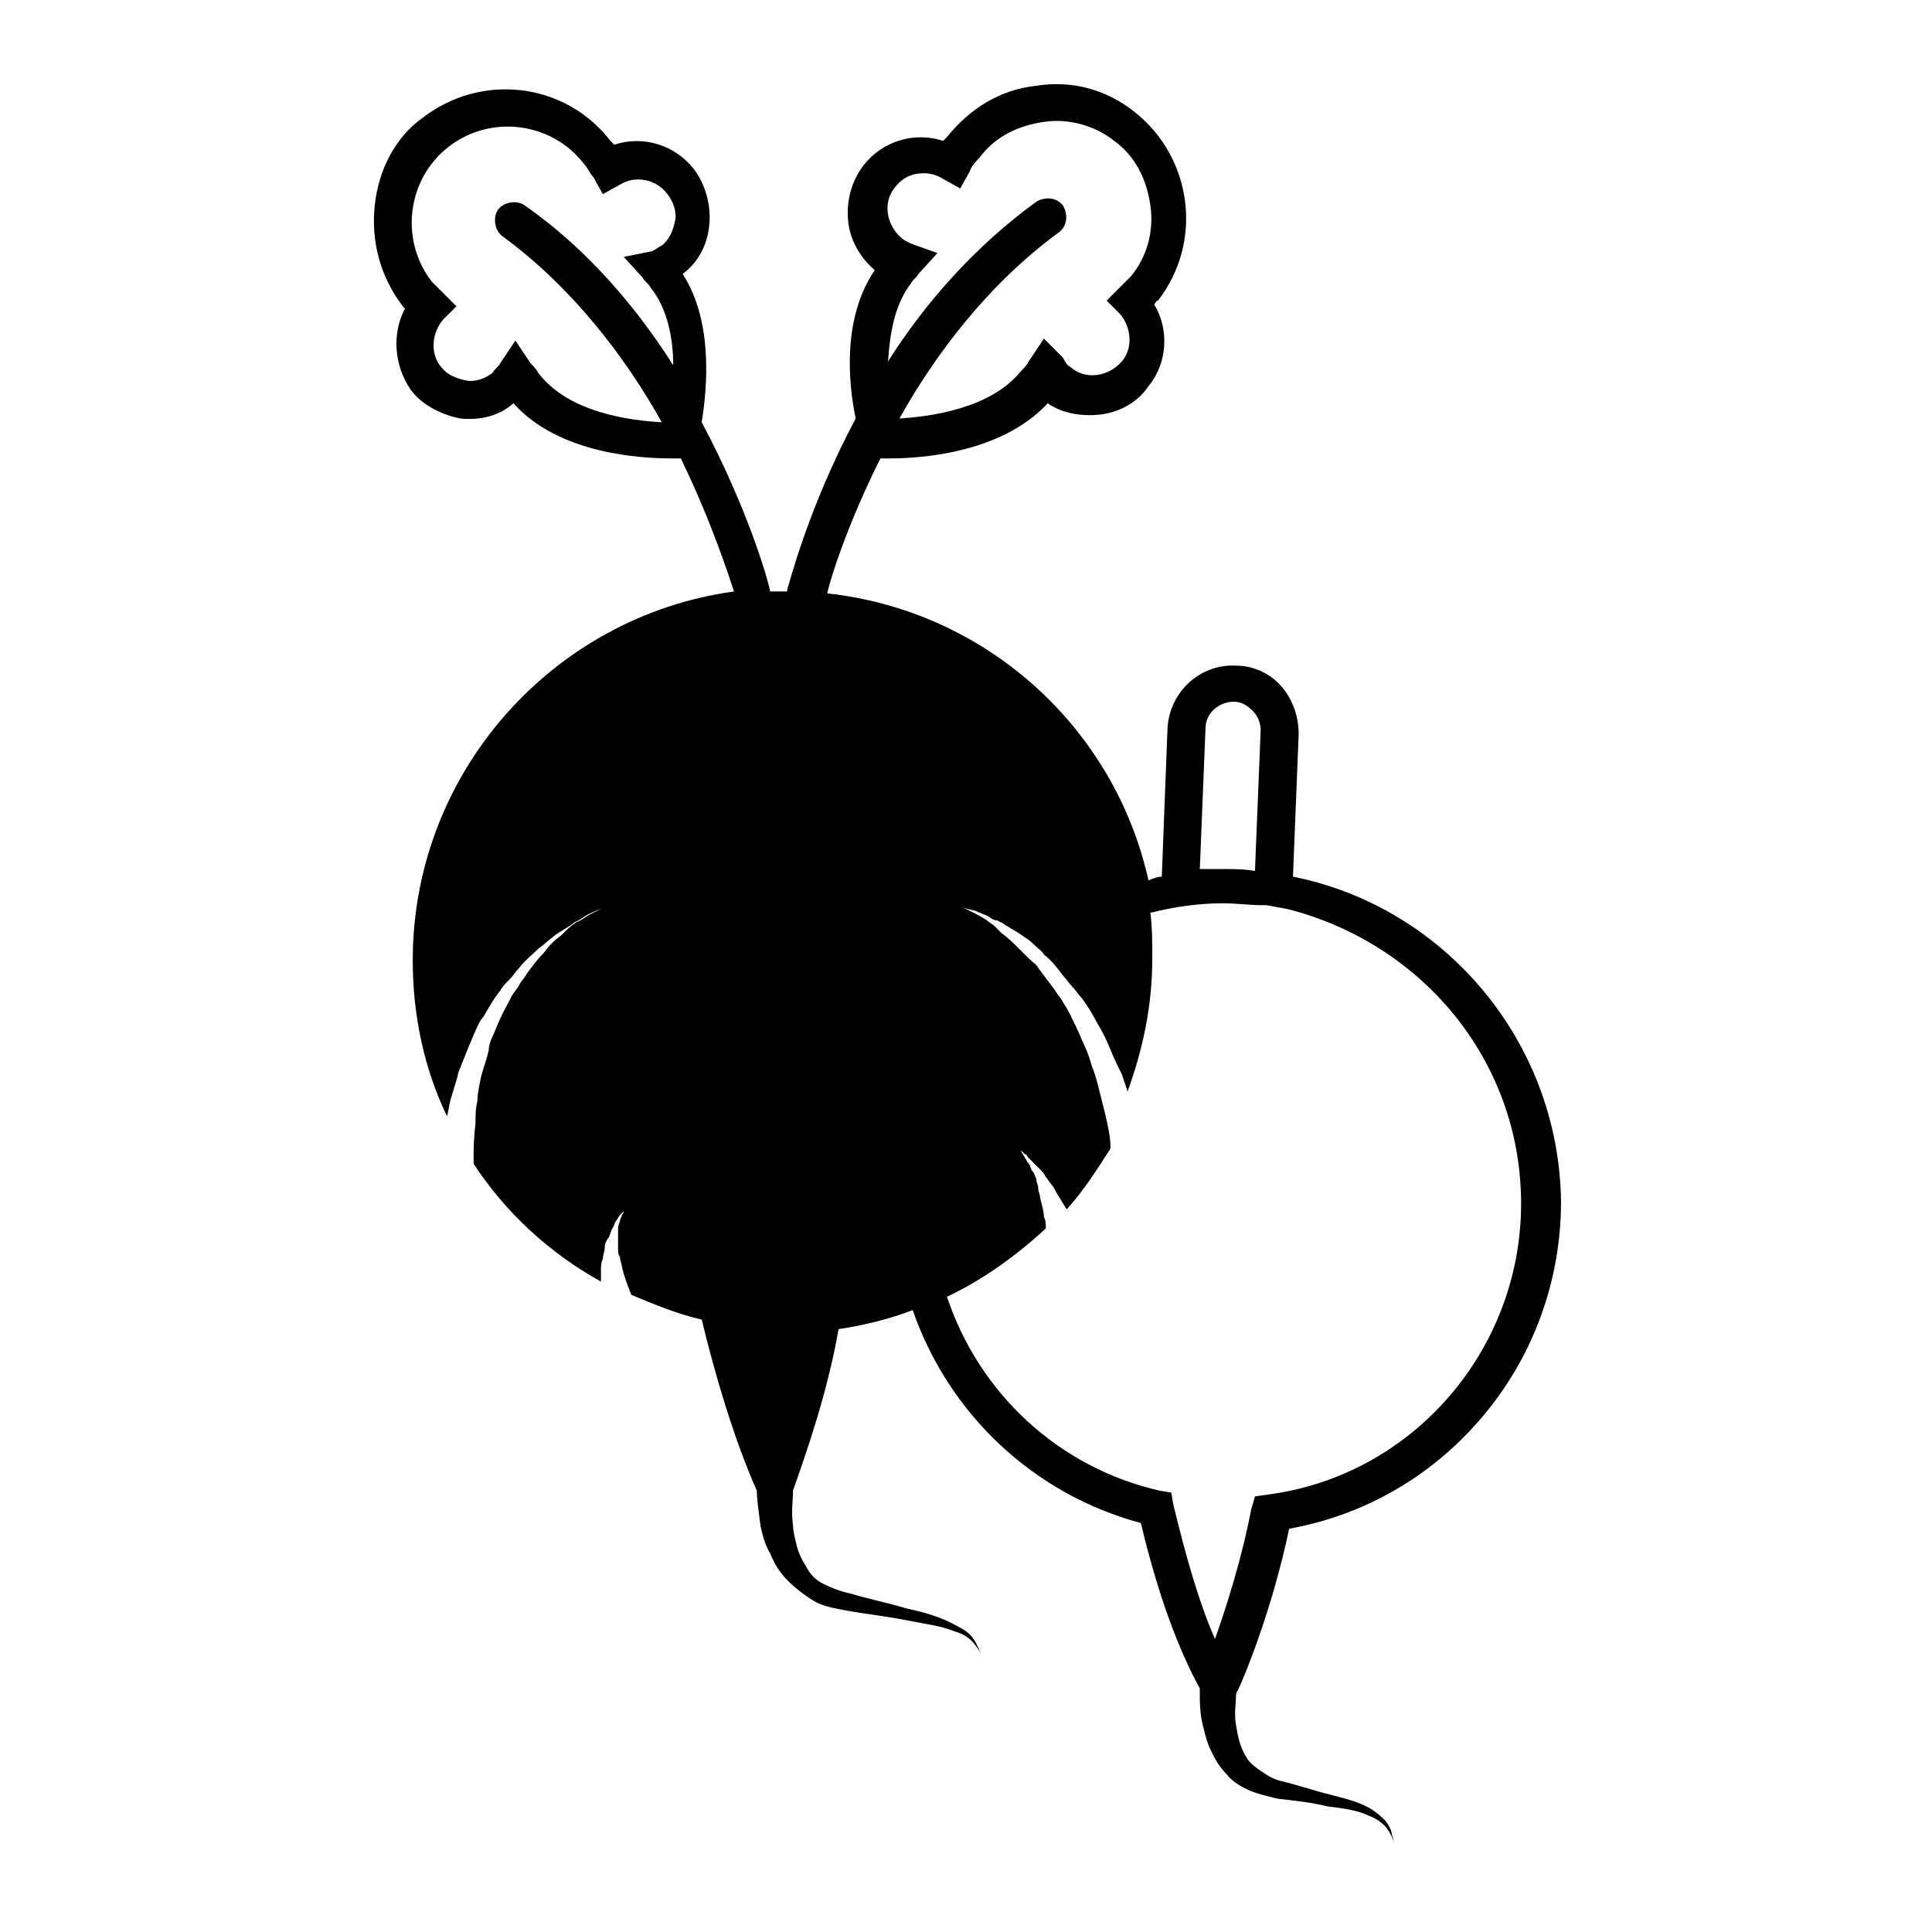
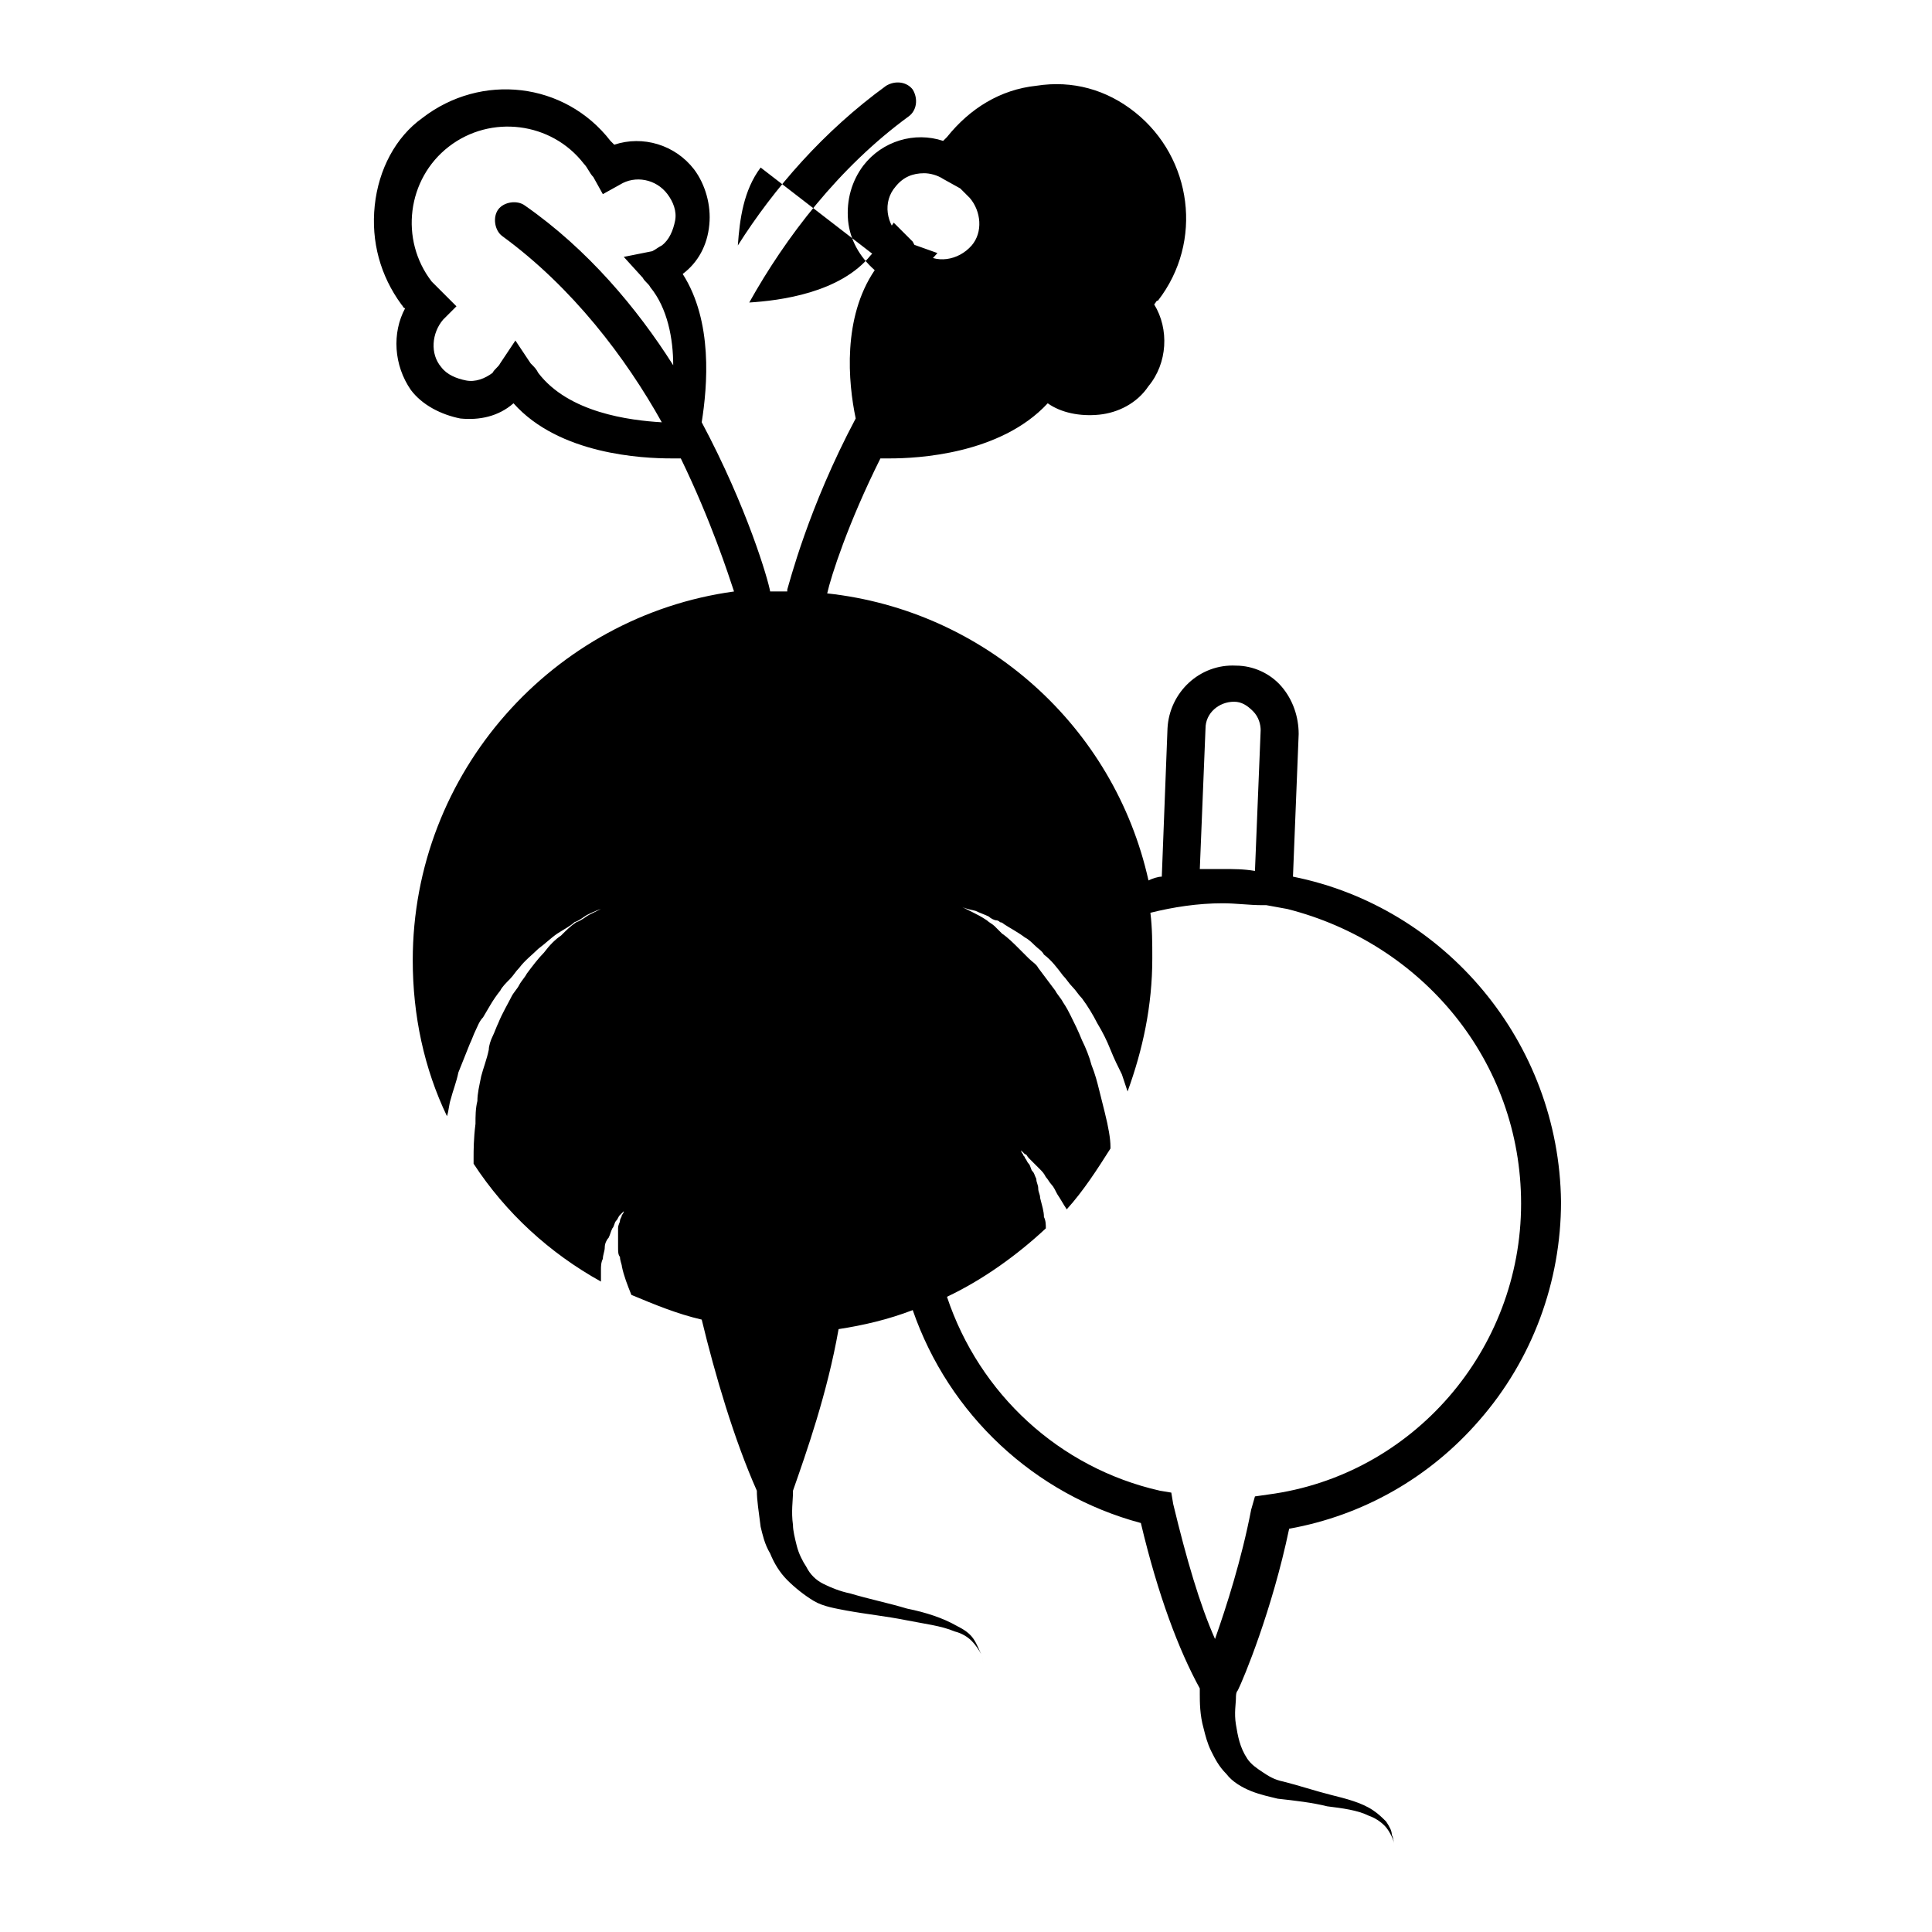
<svg xmlns="http://www.w3.org/2000/svg" fill="#000000" width="800px" height="800px" version="1.1" viewBox="144 144 512 512">
-   <path d="m486.65 376.32 1.512-37.785c0-4.535-1.512-9.07-4.535-12.594-3.023-3.527-7.559-5.543-12.09-5.543-9.574-0.504-17.633 7.055-18.137 16.625l-1.512 39.297c-1.008 0-2.519 0.504-3.527 1.008-9.07-40.809-43.328-71.539-85.145-76.074 1.008-4.535 5.543-18.641 14.105-35.77h2.519c7.055 0 29.223-1.008 41.816-14.609 3.527 2.516 8.566 3.523 13.605 3.019 5.039-0.504 10.078-3.023 13.098-7.559 5.039-6.047 5.543-15.113 1.512-21.664 0.504-0.504 0.504-1.008 1.008-1.008 12.09-15.617 9.07-37.785-6.047-49.879-7.559-6.047-16.625-8.566-26.199-7.055-9.574 1.008-17.633 6.047-23.68 13.602-0.504 0.504-0.504 0.504-1.008 1.008-7.559-2.519-16.121 0-21.16 6.551-3.023 4.031-4.535 9.07-4.031 14.609 0.504 5.039 3.023 9.574 7.055 13.098-8.566 12.594-7.055 29.727-5.039 39.297-12.594 23.68-17.633 43.832-18.137 45.344v0.504h-1.008-3.527c-0.504-3.023-6.047-22.168-18.137-44.84 1.512-9.574 3.023-26.703-5.039-39.297 4.031-3.023 6.551-7.559 7.055-13.098 0.504-5.039-1.008-10.578-4.031-14.609-5.039-6.551-13.602-9.07-21.16-6.551l-1.008-1.008c-12.09-15.617-34.258-18.137-49.879-6.047-7.047 5.043-11.582 13.609-12.59 23.184-1.008 9.574 1.512 18.641 7.055 26.199 0.504 0.504 0.504 1.008 1.008 1.008-3.527 6.551-3.023 15.113 1.512 21.664 3.023 4.031 8.062 6.551 13.098 7.559 5.039 0.504 10.078-0.504 14.105-4.031 12.09 13.602 34.258 14.609 41.816 14.609h2.519c8.062 16.625 12.594 30.73 14.105 35.266-47.863 6.551-85.145 47.863-85.145 97.738 0 14.609 3.023 28.719 9.07 41.312 0.504-1.512 0.504-3.023 1.008-4.535 0.504-2.016 1.512-4.535 2.016-7.055 1.008-2.519 2.016-5.039 3.023-7.559 0.504-1.008 1.008-2.519 1.512-3.527s1.008-2.519 2.016-3.527c1.512-2.519 2.519-4.535 4.535-7.055 0.504-1.008 1.512-2.016 2.519-3.023 1.008-1.008 1.512-2.016 2.519-3.023 1.512-2.016 3.527-3.527 5.039-5.039 2.016-1.512 3.527-3.023 5.039-4.031 1.512-1.008 3.527-2.016 4.535-3.023 1.512-0.504 2.519-1.512 3.527-2.016 2.016-1.008 3.527-1.512 3.527-1.512s-1.008 0.504-3.023 1.512c-1.008 0.504-2.016 1.512-3.527 2.016-1.512 1.008-2.519 2.016-4.031 3.527-1.512 1.008-3.023 2.519-4.535 4.535-1.512 1.512-3.023 3.527-4.535 5.543-0.504 1.008-1.512 2.016-2.016 3.023-0.504 1.008-1.512 2.016-2.016 3.023-1.008 2.016-2.519 4.535-3.527 7.055-0.504 1.008-1.008 2.519-1.512 3.527-0.504 1.008-1.008 2.519-1.008 3.527-0.504 2.519-1.512 5.039-2.016 7.055-0.504 2.519-1.008 4.535-1.008 6.551-0.504 2.016-0.504 4.031-0.504 6.047-0.504 4.031-0.504 7.055-0.504 9.07v1.512c8.566 13.098 20.152 23.68 33.754 31.234v-3.023c0-1.008 0-2.016 0.504-3.023 0-1.008 0.504-2.016 0.504-3.023s0.504-2.016 1.008-2.519c0.504-1.008 0.504-1.512 1.008-2.519 0.504-0.504 0.504-1.512 1.008-2.016 0.504-0.504 0.504-1.008 1.008-1.512 0.504-0.504 1.008-1.008 1.008-1.008s0 0.504-0.504 1.008c0 0.504-0.504 1.008-0.504 1.512 0 0.504-0.504 1.008-0.504 2.016v2.519 2.519c0 1.008 0 2.016 0.504 2.519 0 1.008 0.504 2.016 0.504 2.519 0.504 2.519 1.512 5.039 2.519 7.559 6.047 2.519 12.09 5.039 18.641 6.551 3.527 14.609 8.566 31.738 14.609 45.344 0 2.519 0.504 5.543 1.008 9.574 0.504 2.016 1.008 4.535 2.519 7.055 1.008 2.519 2.519 5.039 4.535 7.055s4.535 4.031 7.055 5.543c2.519 1.512 6.047 2.016 8.566 2.519 5.543 1.008 10.578 1.512 15.617 2.519 5.039 1.008 9.574 1.512 13.098 3.023 2.016 0.504 3.527 1.512 4.535 2.519 1.008 1.008 2.016 2.519 2.519 3.527s0.504 2.016 0.504 2.519v1.008-1.008c0-0.504 0-1.512-0.504-2.519s-1.008-2.519-2.016-4.031-2.519-2.519-4.535-3.527c-3.527-2.016-8.062-3.527-13.098-4.535-5.039-1.512-10.078-2.519-15.113-4.031-2.519-0.504-5.039-1.512-7.055-2.519-2.016-1.008-3.527-2.519-4.535-4.535-1.008-1.512-2.016-3.527-2.519-5.543s-1.008-4.031-1.008-5.543c-0.504-3.527 0-6.551 0-8.566v-0.504c3.527-10.078 9.07-25.695 12.09-42.824 6.551-1.008 13.098-2.519 19.648-5.039 9.574 27.711 32.242 48.871 60.457 56.426 4.535 19.145 10.078 33.754 15.617 43.832v1.512c0 2.016 0 5.543 1.008 9.07 0.504 2.016 1.008 4.031 2.016 6.047 1.008 2.016 2.016 4.031 4.031 6.047 1.512 2.016 4.031 3.527 6.551 4.535 2.519 1.008 5.039 1.512 7.055 2.016 4.535 0.504 9.07 1.008 13.098 2.016 4.031 0.504 8.062 1.008 11.082 2.519 1.512 0.504 3.023 1.512 4.031 2.519 1.008 1.008 1.512 2.016 2.016 3.023 0.504 1.008 0.504 1.512 0.504 2.016v1.008-1.008c0-0.504 0-1.512-0.504-2.519 0-1.008-0.504-2.016-1.512-3.527-1.008-1.008-2.016-2.016-3.527-3.023-3.023-2.016-7.055-3.023-11.082-4.031-4.031-1.008-8.566-2.519-12.594-3.527-2.519-0.504-4.031-1.512-5.543-2.519-1.512-1.008-3.023-2.016-4.031-3.527-2.016-3.023-2.519-6.047-3.023-9.07-0.504-3.023 0-5.543 0-7.055 0-0.504 0-1.512 0.504-2.016 1.512-3.023 9.07-21.16 13.602-42.824 19.648-3.527 37.281-13.602 50.383-28.719 14.105-16.121 21.664-36.777 21.664-57.938-0.504-42.32-30.734-78.094-71.039-86.152zm-101.27-157.19c0.504-1.008 1.512-1.512 2.016-2.519l5.039-5.543-7.055-2.519c-1.008-0.504-2.016-1.008-2.519-1.512-4.031-3.527-5.039-9.574-1.512-13.602 2.016-2.519 4.535-3.527 7.559-3.527 1.512 0 3.527 0.504 5.039 1.512l4.535 2.519 2.519-4.535c0.504-1.512 1.512-2.519 2.519-3.527 4.031-5.543 10.078-8.566 17.129-9.574 6.551-1.008 13.602 1.008 18.641 5.039 5.543 4.031 8.566 10.078 9.574 17.129 1.008 7.055-1.008 13.602-5.039 18.641-1.008 1.008-2.016 2.016-3.023 3.023l-3.527 3.527 3.527 3.527c3.023 3.527 3.527 9.07 0.504 12.594-3.527 4.031-9.574 5.039-13.602 1.512-1.008-0.504-1.512-1.512-2.016-2.519l-5.039-5.035-4.031 6.047c-0.504 1.008-1.008 1.512-2.016 2.519-8.062 10.078-24.184 12.09-32.242 12.594 9.574-17.129 23.68-35.77 42.32-49.375 2.016-1.512 2.519-4.535 1.008-7.055-1.512-2.016-4.535-2.519-7.055-1.008-16.625 12.09-29.727 27.207-39.297 42.32 0.504-7.051 1.512-14.609 6.043-20.652zm-98.746 23.676c-0.504-1.008-1.008-1.512-2.016-2.519l-4.031-6.047-4.031 6.047c-0.504 1.008-1.512 1.512-2.016 2.519-2.016 1.512-4.535 2.519-7.055 2.016-2.519-0.504-5.039-1.512-6.551-3.527-3.023-3.527-2.519-9.07 0.504-12.594l3.527-3.527-3.527-3.527c-1.008-1.008-2.016-2.016-3.023-3.023-8.566-11.082-6.551-27.207 4.535-35.77 11.082-8.566 27.207-6.551 35.77 4.535 1.008 1.008 1.512 2.519 2.519 3.527l2.519 4.535 4.535-2.519c4.031-2.519 9.574-1.512 12.594 2.519 1.512 2.016 2.519 4.535 2.016 7.055-0.504 2.519-1.512 5.039-3.527 6.551-1.008 0.504-1.512 1.008-2.519 1.512l-7.551 1.508 5.039 5.543c0.504 1.008 1.512 1.512 2.016 2.519 4.535 5.543 6.047 13.602 6.047 20.656-9.574-15.113-22.672-30.73-39.297-42.32-2.016-1.512-5.543-1.008-7.055 1.008s-1.008 5.543 1.008 7.055c18.641 13.602 32.746 32.242 42.32 49.375-8.566-0.508-24.688-2.523-32.75-13.105zm176.84 94.215c0-4.031 3.527-7.055 7.559-7.055 2.016 0 3.527 1.008 5.039 2.519s2.016 3.527 2.016 5.039l-1.512 37.281c-3.023-0.504-5.543-0.504-8.566-0.504h-6.047zm16.629 203.04-3.527 0.504-1.008 3.527c-2.519 13.098-6.551 25.695-9.574 34.258-4.031-9.07-7.559-21.16-11.082-35.77l-0.504-3.023-3.023-0.504c-26.703-6.047-47.863-25.695-56.426-51.387 9.574-4.535 18.641-11.082 26.199-18.137 0-1.008 0-2.016-0.504-3.023 0-1.512-0.504-3.023-1.008-5.039 0-1.008-0.504-1.512-0.504-2.519 0-1.008-0.504-1.512-0.504-2.519-0.504-1.008-0.504-1.512-1.008-2.016-0.504-0.504-0.504-1.512-1.008-2.016-0.504-0.504-0.504-1.008-1.008-1.512 0-0.504-0.504-0.504-0.504-1.008-0.504-0.504-0.504-1.008-0.504-1.008s0.504 0.504 1.008 1.008c0.504 0 0.504 0.504 1.008 1.008 0.504 0.504 1.008 1.008 1.512 1.512 0.504 0.504 1.008 1.008 1.512 1.512 0.504 0.504 1.008 1.008 1.512 2.016 0.504 0.504 1.008 1.512 1.512 2.016s1.008 1.512 1.512 2.519c1.008 1.512 1.512 2.519 2.519 4.031 4.535-5.039 8.062-10.578 11.586-16.121v-0.504c0-2.016-0.504-5.039-1.512-9.07-0.504-2.016-1.008-4.031-1.512-6.047s-1.008-4.031-2.016-6.551c-0.504-2.016-1.512-4.535-2.519-6.551-1.008-2.519-2.016-4.535-3.023-6.551-0.504-1.008-1.008-2.016-2.016-3.527-0.504-1.008-1.512-2.016-2.016-3.023-1.512-2.016-3.023-4.031-4.535-6.047-0.504-1.008-1.512-1.512-2.519-2.519-1.008-1.008-1.512-1.512-2.519-2.519-1.512-1.512-3.023-3.023-4.535-4.031l-1.008-1.008c-0.504-0.504-0.504-0.504-1.008-1.008-0.504-0.504-1.512-1.008-2.016-1.512-1.512-1.008-2.519-1.512-3.527-2.016-2.016-1.008-3.023-1.512-3.023-1.512s1.008 0.504 3.527 1.008c1.008 0.504 2.519 1.008 3.527 1.512 0.504 0.504 1.512 1.008 2.016 1.008 0.504 0 1.008 0.504 1.008 0.504 0.504 0 1.008 0.504 1.008 0.504 1.512 1.008 3.527 2.016 5.543 3.527 1.008 0.504 2.016 1.512 2.519 2.016 1.008 1.008 2.016 1.512 2.519 2.519 2.016 1.512 3.527 3.527 5.039 5.543 1.008 1.008 1.512 2.016 2.519 3.023 1.008 1.008 1.512 2.016 2.519 3.023 1.512 2.016 3.023 4.535 4.031 6.551 1.512 2.519 2.519 4.535 3.527 7.055 1.008 2.519 2.016 4.535 3.023 6.551 0.504 1.512 1.008 3.023 1.512 4.535 4.031-11.082 6.551-22.672 6.551-35.266 0-4.031 0-8.062-0.504-12.09 6.047-1.512 12.594-2.519 19.145-2.519 3.527 0 7.055 0.504 10.578 0.504h1.008l5.543 1.008c35.77 9.066 61.965 40.301 61.965 78.09 0 38.793-28.715 72.043-67.004 77.082z" />
+   <path d="m486.65 376.32 1.512-37.785c0-4.535-1.512-9.07-4.535-12.594-3.023-3.527-7.559-5.543-12.09-5.543-9.574-0.504-17.633 7.055-18.137 16.625l-1.512 39.297c-1.008 0-2.519 0.504-3.527 1.008-9.07-40.809-43.328-71.539-85.145-76.074 1.008-4.535 5.543-18.641 14.105-35.77h2.519c7.055 0 29.223-1.008 41.816-14.609 3.527 2.516 8.566 3.523 13.605 3.019 5.039-0.504 10.078-3.023 13.098-7.559 5.039-6.047 5.543-15.113 1.512-21.664 0.504-0.504 0.504-1.008 1.008-1.008 12.09-15.617 9.07-37.785-6.047-49.879-7.559-6.047-16.625-8.566-26.199-7.055-9.574 1.008-17.633 6.047-23.68 13.602-0.504 0.504-0.504 0.504-1.008 1.008-7.559-2.519-16.121 0-21.16 6.551-3.023 4.031-4.535 9.07-4.031 14.609 0.504 5.039 3.023 9.574 7.055 13.098-8.566 12.594-7.055 29.727-5.039 39.297-12.594 23.68-17.633 43.832-18.137 45.344v0.504h-1.008-3.527c-0.504-3.023-6.047-22.168-18.137-44.84 1.512-9.574 3.023-26.703-5.039-39.297 4.031-3.023 6.551-7.559 7.055-13.098 0.504-5.039-1.008-10.578-4.031-14.609-5.039-6.551-13.602-9.07-21.16-6.551l-1.008-1.008c-12.09-15.617-34.258-18.137-49.879-6.047-7.047 5.043-11.582 13.609-12.59 23.184-1.008 9.574 1.512 18.641 7.055 26.199 0.504 0.504 0.504 1.008 1.008 1.008-3.527 6.551-3.023 15.113 1.512 21.664 3.023 4.031 8.062 6.551 13.098 7.559 5.039 0.504 10.078-0.504 14.105-4.031 12.09 13.602 34.258 14.609 41.816 14.609h2.519c8.062 16.625 12.594 30.73 14.105 35.266-47.863 6.551-85.145 47.863-85.145 97.738 0 14.609 3.023 28.719 9.07 41.312 0.504-1.512 0.504-3.023 1.008-4.535 0.504-2.016 1.512-4.535 2.016-7.055 1.008-2.519 2.016-5.039 3.023-7.559 0.504-1.008 1.008-2.519 1.512-3.527s1.008-2.519 2.016-3.527c1.512-2.519 2.519-4.535 4.535-7.055 0.504-1.008 1.512-2.016 2.519-3.023 1.008-1.008 1.512-2.016 2.519-3.023 1.512-2.016 3.527-3.527 5.039-5.039 2.016-1.512 3.527-3.023 5.039-4.031 1.512-1.008 3.527-2.016 4.535-3.023 1.512-0.504 2.519-1.512 3.527-2.016 2.016-1.008 3.527-1.512 3.527-1.512s-1.008 0.504-3.023 1.512c-1.008 0.504-2.016 1.512-3.527 2.016-1.512 1.008-2.519 2.016-4.031 3.527-1.512 1.008-3.023 2.519-4.535 4.535-1.512 1.512-3.023 3.527-4.535 5.543-0.504 1.008-1.512 2.016-2.016 3.023-0.504 1.008-1.512 2.016-2.016 3.023-1.008 2.016-2.519 4.535-3.527 7.055-0.504 1.008-1.008 2.519-1.512 3.527-0.504 1.008-1.008 2.519-1.008 3.527-0.504 2.519-1.512 5.039-2.016 7.055-0.504 2.519-1.008 4.535-1.008 6.551-0.504 2.016-0.504 4.031-0.504 6.047-0.504 4.031-0.504 7.055-0.504 9.07v1.512c8.566 13.098 20.152 23.68 33.754 31.234v-3.023c0-1.008 0-2.016 0.504-3.023 0-1.008 0.504-2.016 0.504-3.023s0.504-2.016 1.008-2.519c0.504-1.008 0.504-1.512 1.008-2.519 0.504-0.504 0.504-1.512 1.008-2.016 0.504-0.504 0.504-1.008 1.008-1.512 0.504-0.504 1.008-1.008 1.008-1.008s0 0.504-0.504 1.008c0 0.504-0.504 1.008-0.504 1.512 0 0.504-0.504 1.008-0.504 2.016v2.519 2.519c0 1.008 0 2.016 0.504 2.519 0 1.008 0.504 2.016 0.504 2.519 0.504 2.519 1.512 5.039 2.519 7.559 6.047 2.519 12.09 5.039 18.641 6.551 3.527 14.609 8.566 31.738 14.609 45.344 0 2.519 0.504 5.543 1.008 9.574 0.504 2.016 1.008 4.535 2.519 7.055 1.008 2.519 2.519 5.039 4.535 7.055s4.535 4.031 7.055 5.543c2.519 1.512 6.047 2.016 8.566 2.519 5.543 1.008 10.578 1.512 15.617 2.519 5.039 1.008 9.574 1.512 13.098 3.023 2.016 0.504 3.527 1.512 4.535 2.519 1.008 1.008 2.016 2.519 2.519 3.527s0.504 2.016 0.504 2.519v1.008-1.008c0-0.504 0-1.512-0.504-2.519s-1.008-2.519-2.016-4.031-2.519-2.519-4.535-3.527c-3.527-2.016-8.062-3.527-13.098-4.535-5.039-1.512-10.078-2.519-15.113-4.031-2.519-0.504-5.039-1.512-7.055-2.519-2.016-1.008-3.527-2.519-4.535-4.535-1.008-1.512-2.016-3.527-2.519-5.543s-1.008-4.031-1.008-5.543c-0.504-3.527 0-6.551 0-8.566v-0.504c3.527-10.078 9.07-25.695 12.09-42.824 6.551-1.008 13.098-2.519 19.648-5.039 9.574 27.711 32.242 48.871 60.457 56.426 4.535 19.145 10.078 33.754 15.617 43.832v1.512c0 2.016 0 5.543 1.008 9.07 0.504 2.016 1.008 4.031 2.016 6.047 1.008 2.016 2.016 4.031 4.031 6.047 1.512 2.016 4.031 3.527 6.551 4.535 2.519 1.008 5.039 1.512 7.055 2.016 4.535 0.504 9.07 1.008 13.098 2.016 4.031 0.504 8.062 1.008 11.082 2.519 1.512 0.504 3.023 1.512 4.031 2.519 1.008 1.008 1.512 2.016 2.016 3.023 0.504 1.008 0.504 1.512 0.504 2.016v1.008-1.008c0-0.504 0-1.512-0.504-2.519 0-1.008-0.504-2.016-1.512-3.527-1.008-1.008-2.016-2.016-3.527-3.023-3.023-2.016-7.055-3.023-11.082-4.031-4.031-1.008-8.566-2.519-12.594-3.527-2.519-0.504-4.031-1.512-5.543-2.519-1.512-1.008-3.023-2.016-4.031-3.527-2.016-3.023-2.519-6.047-3.023-9.07-0.504-3.023 0-5.543 0-7.055 0-0.504 0-1.512 0.504-2.016 1.512-3.023 9.07-21.16 13.602-42.824 19.648-3.527 37.281-13.602 50.383-28.719 14.105-16.121 21.664-36.777 21.664-57.938-0.504-42.32-30.734-78.094-71.039-86.152zm-101.27-157.19c0.504-1.008 1.512-1.512 2.016-2.519l5.039-5.543-7.055-2.519c-1.008-0.504-2.016-1.008-2.519-1.512-4.031-3.527-5.039-9.574-1.512-13.602 2.016-2.519 4.535-3.527 7.559-3.527 1.512 0 3.527 0.504 5.039 1.512l4.535 2.519 2.519-4.535l-3.527 3.527 3.527 3.527c3.023 3.527 3.527 9.07 0.504 12.594-3.527 4.031-9.574 5.039-13.602 1.512-1.008-0.504-1.512-1.512-2.016-2.519l-5.039-5.035-4.031 6.047c-0.504 1.008-1.008 1.512-2.016 2.519-8.062 10.078-24.184 12.09-32.242 12.594 9.574-17.129 23.68-35.77 42.32-49.375 2.016-1.512 2.519-4.535 1.008-7.055-1.512-2.016-4.535-2.519-7.055-1.008-16.625 12.09-29.727 27.207-39.297 42.32 0.504-7.051 1.512-14.609 6.043-20.652zm-98.746 23.676c-0.504-1.008-1.008-1.512-2.016-2.519l-4.031-6.047-4.031 6.047c-0.504 1.008-1.512 1.512-2.016 2.519-2.016 1.512-4.535 2.519-7.055 2.016-2.519-0.504-5.039-1.512-6.551-3.527-3.023-3.527-2.519-9.07 0.504-12.594l3.527-3.527-3.527-3.527c-1.008-1.008-2.016-2.016-3.023-3.023-8.566-11.082-6.551-27.207 4.535-35.77 11.082-8.566 27.207-6.551 35.77 4.535 1.008 1.008 1.512 2.519 2.519 3.527l2.519 4.535 4.535-2.519c4.031-2.519 9.574-1.512 12.594 2.519 1.512 2.016 2.519 4.535 2.016 7.055-0.504 2.519-1.512 5.039-3.527 6.551-1.008 0.504-1.512 1.008-2.519 1.512l-7.551 1.508 5.039 5.543c0.504 1.008 1.512 1.512 2.016 2.519 4.535 5.543 6.047 13.602 6.047 20.656-9.574-15.113-22.672-30.73-39.297-42.32-2.016-1.512-5.543-1.008-7.055 1.008s-1.008 5.543 1.008 7.055c18.641 13.602 32.746 32.242 42.32 49.375-8.566-0.508-24.688-2.523-32.75-13.105zm176.84 94.215c0-4.031 3.527-7.055 7.559-7.055 2.016 0 3.527 1.008 5.039 2.519s2.016 3.527 2.016 5.039l-1.512 37.281c-3.023-0.504-5.543-0.504-8.566-0.504h-6.047zm16.629 203.04-3.527 0.504-1.008 3.527c-2.519 13.098-6.551 25.695-9.574 34.258-4.031-9.07-7.559-21.16-11.082-35.77l-0.504-3.023-3.023-0.504c-26.703-6.047-47.863-25.695-56.426-51.387 9.574-4.535 18.641-11.082 26.199-18.137 0-1.008 0-2.016-0.504-3.023 0-1.512-0.504-3.023-1.008-5.039 0-1.008-0.504-1.512-0.504-2.519 0-1.008-0.504-1.512-0.504-2.519-0.504-1.008-0.504-1.512-1.008-2.016-0.504-0.504-0.504-1.512-1.008-2.016-0.504-0.504-0.504-1.008-1.008-1.512 0-0.504-0.504-0.504-0.504-1.008-0.504-0.504-0.504-1.008-0.504-1.008s0.504 0.504 1.008 1.008c0.504 0 0.504 0.504 1.008 1.008 0.504 0.504 1.008 1.008 1.512 1.512 0.504 0.504 1.008 1.008 1.512 1.512 0.504 0.504 1.008 1.008 1.512 2.016 0.504 0.504 1.008 1.512 1.512 2.016s1.008 1.512 1.512 2.519c1.008 1.512 1.512 2.519 2.519 4.031 4.535-5.039 8.062-10.578 11.586-16.121v-0.504c0-2.016-0.504-5.039-1.512-9.07-0.504-2.016-1.008-4.031-1.512-6.047s-1.008-4.031-2.016-6.551c-0.504-2.016-1.512-4.535-2.519-6.551-1.008-2.519-2.016-4.535-3.023-6.551-0.504-1.008-1.008-2.016-2.016-3.527-0.504-1.008-1.512-2.016-2.016-3.023-1.512-2.016-3.023-4.031-4.535-6.047-0.504-1.008-1.512-1.512-2.519-2.519-1.008-1.008-1.512-1.512-2.519-2.519-1.512-1.512-3.023-3.023-4.535-4.031l-1.008-1.008c-0.504-0.504-0.504-0.504-1.008-1.008-0.504-0.504-1.512-1.008-2.016-1.512-1.512-1.008-2.519-1.512-3.527-2.016-2.016-1.008-3.023-1.512-3.023-1.512s1.008 0.504 3.527 1.008c1.008 0.504 2.519 1.008 3.527 1.512 0.504 0.504 1.512 1.008 2.016 1.008 0.504 0 1.008 0.504 1.008 0.504 0.504 0 1.008 0.504 1.008 0.504 1.512 1.008 3.527 2.016 5.543 3.527 1.008 0.504 2.016 1.512 2.519 2.016 1.008 1.008 2.016 1.512 2.519 2.519 2.016 1.512 3.527 3.527 5.039 5.543 1.008 1.008 1.512 2.016 2.519 3.023 1.008 1.008 1.512 2.016 2.519 3.023 1.512 2.016 3.023 4.535 4.031 6.551 1.512 2.519 2.519 4.535 3.527 7.055 1.008 2.519 2.016 4.535 3.023 6.551 0.504 1.512 1.008 3.023 1.512 4.535 4.031-11.082 6.551-22.672 6.551-35.266 0-4.031 0-8.062-0.504-12.09 6.047-1.512 12.594-2.519 19.145-2.519 3.527 0 7.055 0.504 10.578 0.504h1.008l5.543 1.008c35.77 9.066 61.965 40.301 61.965 78.09 0 38.793-28.715 72.043-67.004 77.082z" />
</svg>